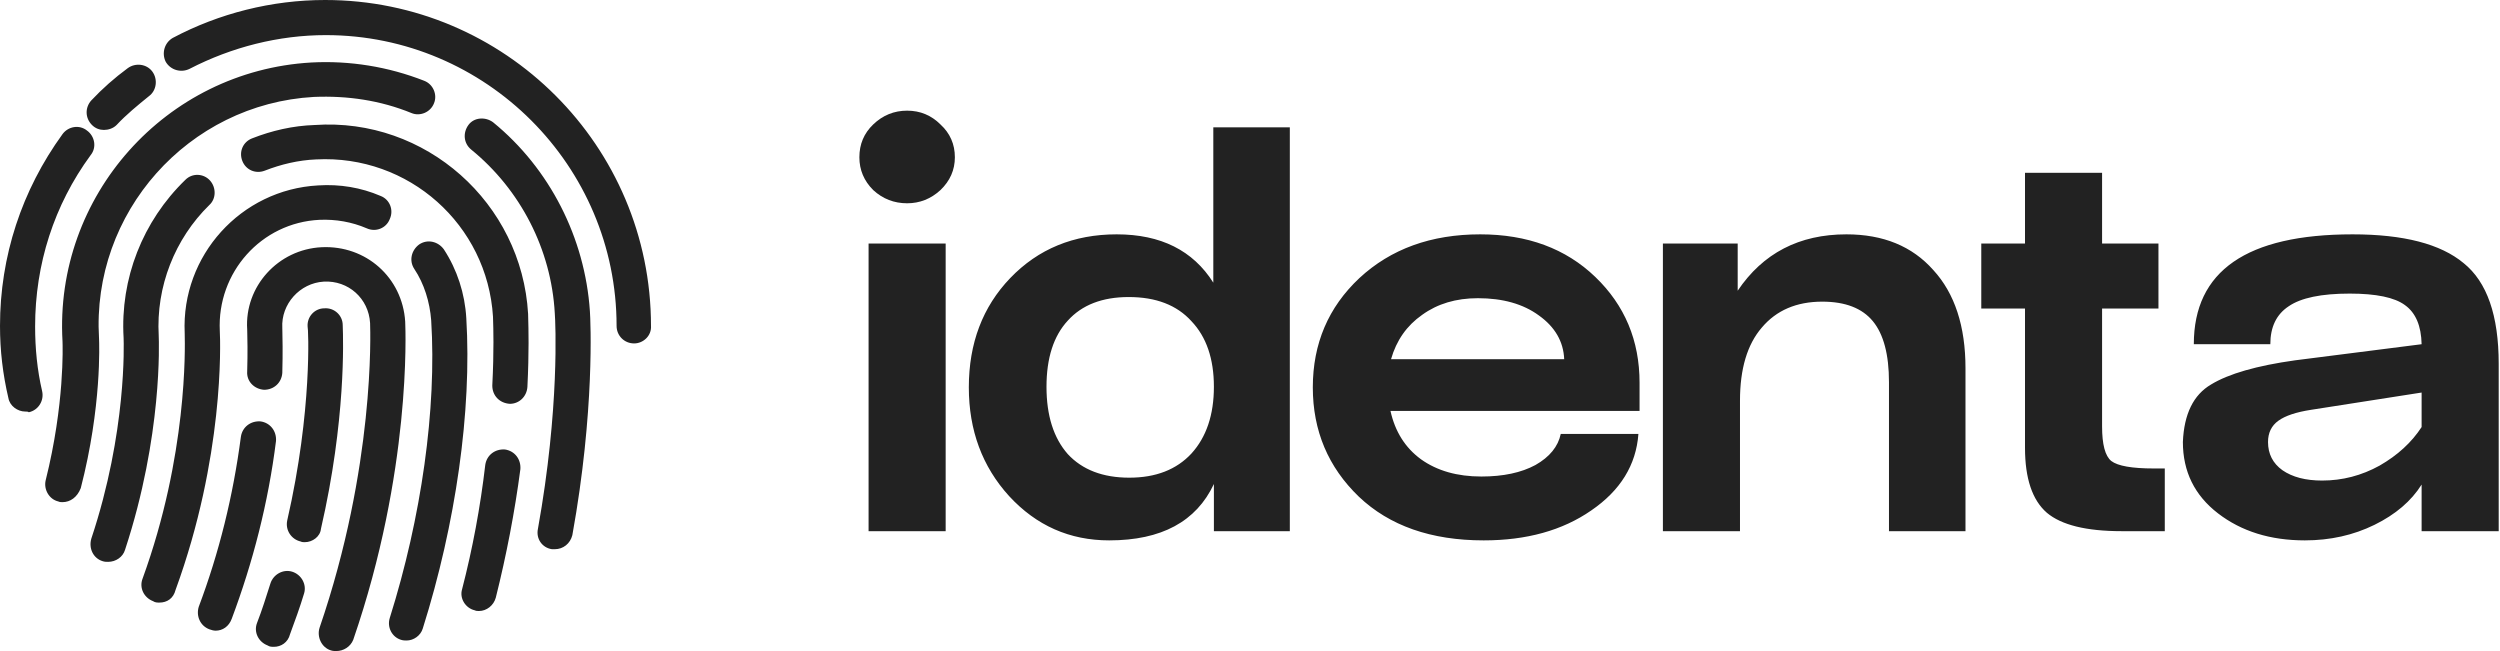
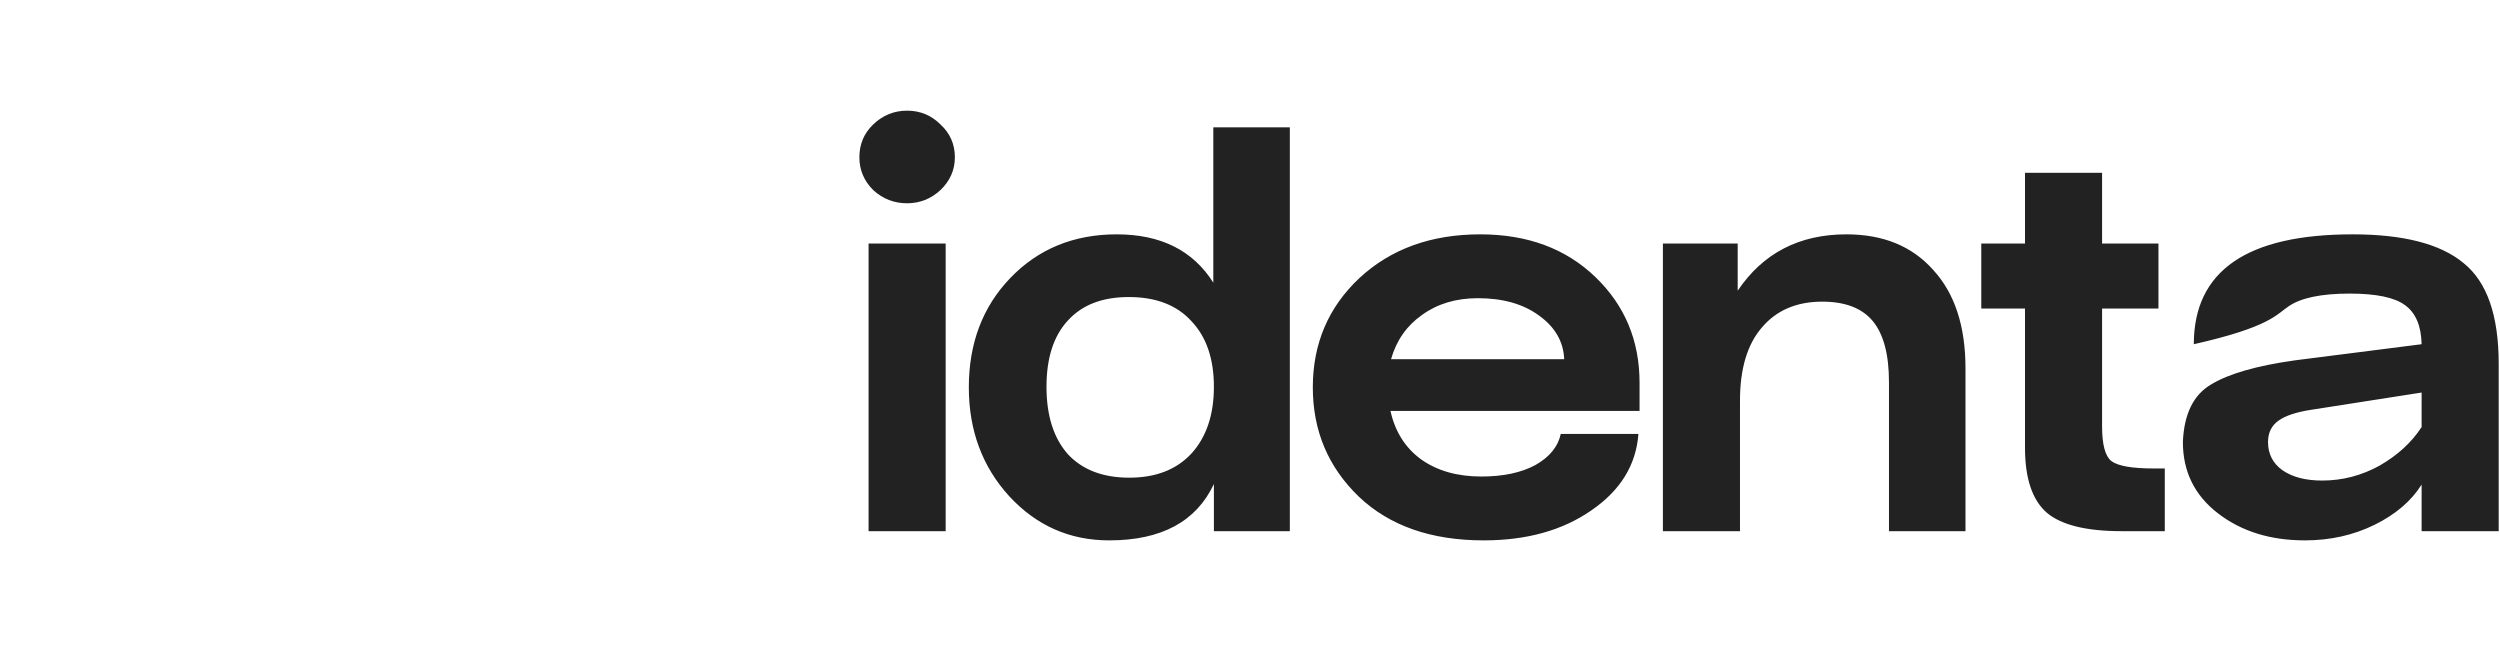
<svg xmlns="http://www.w3.org/2000/svg" width="384" height="100" viewBox="0 0 384 100" fill="none">
-   <path fill-rule="evenodd" clip-rule="evenodd" d="M97.404 52.751C95.894 52.751 94.707 51.564 94.707 50.054C94.707 25.459 74.644 5.394 50.05 5.394C42.822 5.394 35.595 7.228 29.123 10.572C27.829 11.219 26.211 10.787 25.456 9.493C24.808 8.198 25.24 6.58 26.534 5.825C33.654 2.05 41.744 0 49.942 0C77.556 0 99.993 22.438 99.993 50.054C100.1 51.564 98.806 52.751 97.404 52.751ZM14.13 19.202C14.669 19.741 15.316 19.957 15.964 19.957C16.611 19.957 17.366 19.741 17.905 19.202C19.416 17.584 21.142 16.181 22.868 14.779C24.054 13.916 24.27 12.19 23.407 11.003C22.544 9.817 20.818 9.601 19.631 10.464C17.582 11.974 15.748 13.592 14.022 15.426C13.051 16.505 13.051 18.123 14.13 19.202ZM1.294 61.165C1.51 62.352 2.697 63.215 3.884 63.215C4.099 63.215 4.315 63.215 4.423 63.322C5.933 62.999 6.796 61.489 6.472 60.086C5.717 56.85 5.394 53.506 5.394 50.162C5.394 40.561 8.306 31.499 13.916 23.84C14.887 22.654 14.563 20.928 13.377 20.065C12.19 19.094 10.464 19.417 9.601 20.604C3.344 29.234 0 39.374 0 50.054C0 53.83 0.431 57.497 1.294 61.165ZM84.783 84.358H85.215C86.509 84.358 87.588 83.495 87.912 82.201C91.363 63.107 90.716 49.299 90.608 47.788C89.853 36.57 84.46 25.89 75.722 18.77C74.536 17.907 72.81 18.015 71.947 19.202C71.084 20.388 71.192 22.006 72.379 22.977C79.929 29.126 84.675 38.296 85.215 48.112C85.323 49.514 85.97 62.675 82.626 81.23C82.302 82.74 83.273 84.142 84.783 84.358ZM9.602 77.13C9.386 77.13 9.171 77.13 8.955 77.023C7.553 76.699 6.69 75.189 7.013 73.786C9.937 62.09 9.626 53.124 9.603 52.465C9.603 52.443 9.602 52.431 9.602 52.427C8.308 30.097 25.459 10.895 47.787 9.601C53.72 9.277 59.653 10.248 65.154 12.406C66.556 12.945 67.204 14.563 66.664 15.858C66.125 17.26 64.507 17.907 63.213 17.368C58.466 15.426 53.397 14.671 48.219 14.887C28.91 15.966 14.025 32.686 15.211 51.996C15.211 51.999 15.212 52.013 15.213 52.038C15.242 52.756 15.641 62.452 12.407 74.973C11.867 76.375 10.789 77.13 9.602 77.13ZM72.918 93.743C73.134 93.851 73.35 93.851 73.566 93.851C74.752 93.851 75.831 92.988 76.154 91.802C77.773 85.329 79.067 78.641 79.93 72.06C80.038 70.55 79.067 69.256 77.557 69.04C76.047 68.932 74.752 69.903 74.536 71.413C73.781 77.886 72.595 84.25 70.977 90.507C70.545 91.909 71.516 93.42 72.918 93.743ZM78.312 62.028C76.694 61.92 75.616 60.733 75.616 59.223C75.894 53.849 75.774 50.225 75.734 49.037C75.728 48.842 75.724 48.712 75.724 48.652C74.861 34.52 62.779 23.733 48.541 24.488C45.844 24.596 43.147 25.243 40.666 26.214C39.264 26.753 37.754 26.106 37.215 24.703C36.675 23.301 37.322 21.791 38.725 21.251C41.745 20.065 44.981 19.31 48.325 19.202C65.368 18.015 80.146 31.176 81.117 48.22C81.117 48.348 81.123 48.57 81.132 48.882V48.882V48.882V48.882V48.882V48.882V48.882V48.883C81.175 50.405 81.278 54.068 81.009 59.439C80.901 60.949 79.715 62.028 78.312 62.028ZM15.749 86.192C16.073 86.3 16.289 86.3 16.612 86.3C17.799 86.3 18.878 85.545 19.201 84.466C24.987 66.897 24.412 52.406 24.38 51.599L24.379 51.564C23.947 44.013 26.86 36.677 32.145 31.499C33.224 30.529 33.224 28.803 32.253 27.724C31.282 26.645 29.556 26.537 28.478 27.616C21.898 33.981 18.446 42.826 18.985 51.888L18.986 51.92C19.013 52.671 19.497 66.319 14.024 82.74C13.592 84.25 14.347 85.76 15.749 86.192ZM62.454 98.382C62.239 98.382 61.915 98.382 61.591 98.274C60.189 97.843 59.434 96.332 59.865 94.93C64.72 79.504 67.093 62.783 66.23 49.191C66.014 46.386 65.151 43.581 63.641 41.316C62.778 40.022 63.209 38.403 64.396 37.54C65.691 36.677 67.309 37.109 68.172 38.295C70.221 41.424 71.408 45.092 71.624 48.867C72.487 63.107 70.005 80.475 64.935 96.548C64.612 97.627 63.533 98.382 62.454 98.382ZM23.514 92.341C23.837 92.557 24.161 92.557 24.484 92.557C25.671 92.557 26.642 91.909 26.965 90.615C34.408 70.227 33.869 52.751 33.761 50.809C33.33 41.855 40.125 34.196 49.078 33.765C51.559 33.657 54.04 34.088 56.306 35.059C57.708 35.707 59.326 35.059 59.865 33.657C60.512 32.255 59.865 30.636 58.463 30.097C55.443 28.803 52.207 28.263 48.863 28.479C36.997 29.126 27.828 39.266 28.368 51.133C28.368 51.167 28.369 51.234 28.372 51.334L28.372 51.334C28.42 53.445 28.796 69.938 21.896 88.889C21.356 90.291 22.111 91.802 23.514 92.341ZM51.668 100C51.344 100 51.128 100 50.805 99.892C49.403 99.461 48.647 97.843 49.079 96.44C57.583 71.662 56.89 50.971 56.847 49.684L56.847 49.684L56.846 49.654C56.846 49.647 56.846 49.641 56.846 49.636C56.846 49.629 56.845 49.625 56.845 49.622C56.63 45.847 53.502 43.042 49.726 43.258C46.059 43.474 43.146 46.71 43.362 50.378C43.362 50.457 43.366 50.611 43.371 50.833C43.394 51.811 43.45 54.117 43.362 57.282C43.254 58.792 42.068 59.871 40.557 59.871C39.047 59.763 37.861 58.576 37.968 57.066C38.056 54.093 38.002 51.971 37.978 51.044C37.972 50.827 37.968 50.675 37.968 50.593C37.537 44.013 42.715 38.296 49.403 37.972C56.198 37.648 61.807 42.611 62.239 49.407C62.239 49.41 62.239 49.419 62.24 49.433L62.241 49.477C62.298 50.873 63.166 72.384 54.257 98.274C53.825 99.353 52.746 100 51.668 100ZM32.145 96.656C32.468 96.764 32.792 96.872 33.116 96.872C34.194 96.872 35.165 96.224 35.597 95.038C38.833 86.408 41.206 77.238 42.393 67.745C42.501 66.235 41.53 64.941 40.02 64.725C38.509 64.617 37.215 65.588 36.999 67.098C35.813 76.16 33.655 84.897 30.527 93.204C30.095 94.606 30.742 96.117 32.145 96.656ZM42.069 99.353C41.745 99.353 41.421 99.353 41.098 99.137C39.695 98.598 38.94 97.087 39.48 95.685C40.235 93.743 40.882 91.694 41.529 89.644C41.961 88.242 43.471 87.379 44.873 87.81C46.276 88.242 47.139 89.752 46.707 91.154C46.06 93.312 45.305 95.361 44.55 97.411C44.226 98.706 43.147 99.353 42.069 99.353ZM46.169 83.171C46.385 83.279 46.6 83.279 46.816 83.279C48.003 83.279 49.189 82.416 49.297 81.23C53.152 64.491 52.714 52.046 52.648 50.173C52.644 50.054 52.641 49.978 52.641 49.946C52.641 48.436 51.347 47.249 49.837 47.357C48.326 47.357 47.14 48.652 47.248 50.162C47.355 50.27 48.003 62.999 44.119 79.935C43.795 81.445 44.766 82.848 46.169 83.171Z" fill="#222222" />
-   <path fill-rule="evenodd" clip-rule="evenodd" d="M134.121 19.119C132.707 20.473 132 22.152 132 24.155C132 26.099 132.707 27.778 134.121 29.191C135.593 30.546 137.331 31.224 139.334 31.224C141.278 31.224 142.986 30.546 144.459 29.191C145.931 27.778 146.668 26.099 146.668 24.155C146.668 22.152 145.931 20.473 144.459 19.119C143.045 17.705 141.337 16.998 139.334 16.998C137.331 16.998 135.593 17.705 134.121 19.119ZM133.414 37.409V81.588H145.254V37.409H133.414ZM148.812 59.499C148.812 52.724 150.933 47.128 155.174 42.71C159.475 38.233 164.923 35.995 171.521 35.995C178.295 35.995 183.243 38.469 186.365 43.417V19.56H198.117V81.588H186.454V74.343C183.744 80.116 178.383 83.002 170.372 83.002C164.305 83.002 159.18 80.734 154.998 76.198C150.874 71.663 148.812 66.096 148.812 59.499ZM183.007 69.66C185.305 67.127 186.454 63.71 186.454 59.41C186.454 55.11 185.305 51.752 183.007 49.337C180.769 46.863 177.559 45.626 173.376 45.626C169.312 45.626 166.19 46.834 164.01 49.249C161.831 51.605 160.741 54.992 160.741 59.41C160.741 63.828 161.831 67.274 164.01 69.748C166.249 72.163 169.4 73.371 173.465 73.371C177.529 73.371 180.71 72.134 183.007 69.66ZM332.511 71.957H330.832C327.474 71.957 325.295 71.574 324.293 70.809C323.351 70.043 322.88 68.276 322.88 65.507V47.393H331.539V37.409H322.88V26.541H311.04V37.409H304.324V47.393H311.04V68.776C311.04 73.489 312.159 76.817 314.397 78.761C316.636 80.646 320.464 81.588 325.884 81.588H332.511V71.957ZM339.621 59.057C336.911 60.647 335.468 63.593 335.291 67.893C335.291 72.428 337.088 76.081 340.681 78.849C344.274 81.618 348.722 83.002 354.023 83.002C357.911 83.002 361.475 82.207 364.715 80.617C367.954 79.026 370.37 76.964 371.96 74.431V81.588H383.8V55.876C383.8 48.454 382.004 43.299 378.41 40.413C374.876 37.468 369.191 35.995 361.357 35.995C345.099 35.995 336.97 41.621 336.97 52.872H348.722C348.722 50.221 349.664 48.277 351.549 47.04C353.434 45.744 356.556 45.096 360.915 45.096C364.98 45.096 367.807 45.685 369.398 46.863C371.047 48.041 371.901 50.044 371.96 52.872L352.521 55.346C346.63 56.17 342.33 57.407 339.621 59.057ZM354.995 62.945L371.96 60.294V65.595C370.428 67.952 368.278 69.925 365.51 71.516C362.741 73.047 359.796 73.813 356.674 73.813C354.141 73.813 352.109 73.283 350.577 72.222C349.105 71.162 348.368 69.719 348.368 67.893C348.368 66.479 348.898 65.389 349.959 64.624C351.019 63.858 352.698 63.298 354.995 62.945ZM255.422 81.588V37.409H266.909V44.654C270.796 38.882 276.363 35.995 283.608 35.995C289.263 35.995 293.711 37.821 296.951 41.473C300.249 45.067 301.899 50.103 301.899 56.583V81.588H290.147V58.703C290.147 54.462 289.322 51.34 287.673 49.337C286.024 47.334 283.432 46.333 279.897 46.333C275.951 46.333 272.858 47.658 270.62 50.309C268.381 52.901 267.262 56.642 267.262 61.531V81.588H255.422ZM251.836 63.121V58.792C251.836 52.312 249.569 46.893 245.033 42.534C240.497 38.175 234.606 35.995 227.361 35.995C219.821 35.995 213.636 38.233 208.806 42.71C204.034 47.187 201.648 52.783 201.648 59.499C201.648 66.155 204.005 71.751 208.717 76.287C213.43 80.764 219.821 83.002 227.891 83.002C234.489 83.002 239.996 81.471 244.414 78.407C248.891 75.344 251.306 71.427 251.66 66.656H239.731C239.319 68.6 238.023 70.19 235.843 71.427C233.664 72.605 230.895 73.194 227.538 73.194C223.827 73.194 220.734 72.311 218.26 70.543C215.845 68.776 214.284 66.302 213.577 63.121H251.836ZM240.261 55.169H213.665C214.49 52.283 216.08 50.015 218.437 48.365C220.793 46.657 223.65 45.803 227.008 45.803C230.836 45.803 233.958 46.687 236.374 48.454C238.848 50.221 240.144 52.459 240.261 55.169Z" fill="#222222" />
+   <path fill-rule="evenodd" clip-rule="evenodd" d="M134.121 19.119C132.707 20.473 132 22.152 132 24.155C132 26.099 132.707 27.778 134.121 29.191C135.593 30.546 137.331 31.224 139.334 31.224C141.278 31.224 142.986 30.546 144.459 29.191C145.931 27.778 146.668 26.099 146.668 24.155C146.668 22.152 145.931 20.473 144.459 19.119C143.045 17.705 141.337 16.998 139.334 16.998C137.331 16.998 135.593 17.705 134.121 19.119ZM133.414 37.409V81.588H145.254V37.409H133.414ZM148.812 59.499C148.812 52.724 150.933 47.128 155.174 42.71C159.475 38.233 164.923 35.995 171.521 35.995C178.295 35.995 183.243 38.469 186.365 43.417V19.56H198.117V81.588H186.454V74.343C183.744 80.116 178.383 83.002 170.372 83.002C164.305 83.002 159.18 80.734 154.998 76.198C150.874 71.663 148.812 66.096 148.812 59.499ZM183.007 69.66C185.305 67.127 186.454 63.71 186.454 59.41C186.454 55.11 185.305 51.752 183.007 49.337C180.769 46.863 177.559 45.626 173.376 45.626C169.312 45.626 166.19 46.834 164.01 49.249C161.831 51.605 160.741 54.992 160.741 59.41C160.741 63.828 161.831 67.274 164.01 69.748C166.249 72.163 169.4 73.371 173.465 73.371C177.529 73.371 180.71 72.134 183.007 69.66ZM332.511 71.957H330.832C327.474 71.957 325.295 71.574 324.293 70.809C323.351 70.043 322.88 68.276 322.88 65.507V47.393H331.539V37.409H322.88V26.541H311.04V37.409H304.324V47.393H311.04V68.776C311.04 73.489 312.159 76.817 314.397 78.761C316.636 80.646 320.464 81.588 325.884 81.588H332.511V71.957ZM339.621 59.057C336.911 60.647 335.468 63.593 335.291 67.893C335.291 72.428 337.088 76.081 340.681 78.849C344.274 81.618 348.722 83.002 354.023 83.002C357.911 83.002 361.475 82.207 364.715 80.617C367.954 79.026 370.37 76.964 371.96 74.431V81.588H383.8V55.876C383.8 48.454 382.004 43.299 378.41 40.413C374.876 37.468 369.191 35.995 361.357 35.995C345.099 35.995 336.97 41.621 336.97 52.872C348.722 50.221 349.664 48.277 351.549 47.04C353.434 45.744 356.556 45.096 360.915 45.096C364.98 45.096 367.807 45.685 369.398 46.863C371.047 48.041 371.901 50.044 371.96 52.872L352.521 55.346C346.63 56.17 342.33 57.407 339.621 59.057ZM354.995 62.945L371.96 60.294V65.595C370.428 67.952 368.278 69.925 365.51 71.516C362.741 73.047 359.796 73.813 356.674 73.813C354.141 73.813 352.109 73.283 350.577 72.222C349.105 71.162 348.368 69.719 348.368 67.893C348.368 66.479 348.898 65.389 349.959 64.624C351.019 63.858 352.698 63.298 354.995 62.945ZM255.422 81.588V37.409H266.909V44.654C270.796 38.882 276.363 35.995 283.608 35.995C289.263 35.995 293.711 37.821 296.951 41.473C300.249 45.067 301.899 50.103 301.899 56.583V81.588H290.147V58.703C290.147 54.462 289.322 51.34 287.673 49.337C286.024 47.334 283.432 46.333 279.897 46.333C275.951 46.333 272.858 47.658 270.62 50.309C268.381 52.901 267.262 56.642 267.262 61.531V81.588H255.422ZM251.836 63.121V58.792C251.836 52.312 249.569 46.893 245.033 42.534C240.497 38.175 234.606 35.995 227.361 35.995C219.821 35.995 213.636 38.233 208.806 42.71C204.034 47.187 201.648 52.783 201.648 59.499C201.648 66.155 204.005 71.751 208.717 76.287C213.43 80.764 219.821 83.002 227.891 83.002C234.489 83.002 239.996 81.471 244.414 78.407C248.891 75.344 251.306 71.427 251.66 66.656H239.731C239.319 68.6 238.023 70.19 235.843 71.427C233.664 72.605 230.895 73.194 227.538 73.194C223.827 73.194 220.734 72.311 218.26 70.543C215.845 68.776 214.284 66.302 213.577 63.121H251.836ZM240.261 55.169H213.665C214.49 52.283 216.08 50.015 218.437 48.365C220.793 46.657 223.65 45.803 227.008 45.803C230.836 45.803 233.958 46.687 236.374 48.454C238.848 50.221 240.144 52.459 240.261 55.169Z" fill="#222222" />
</svg>